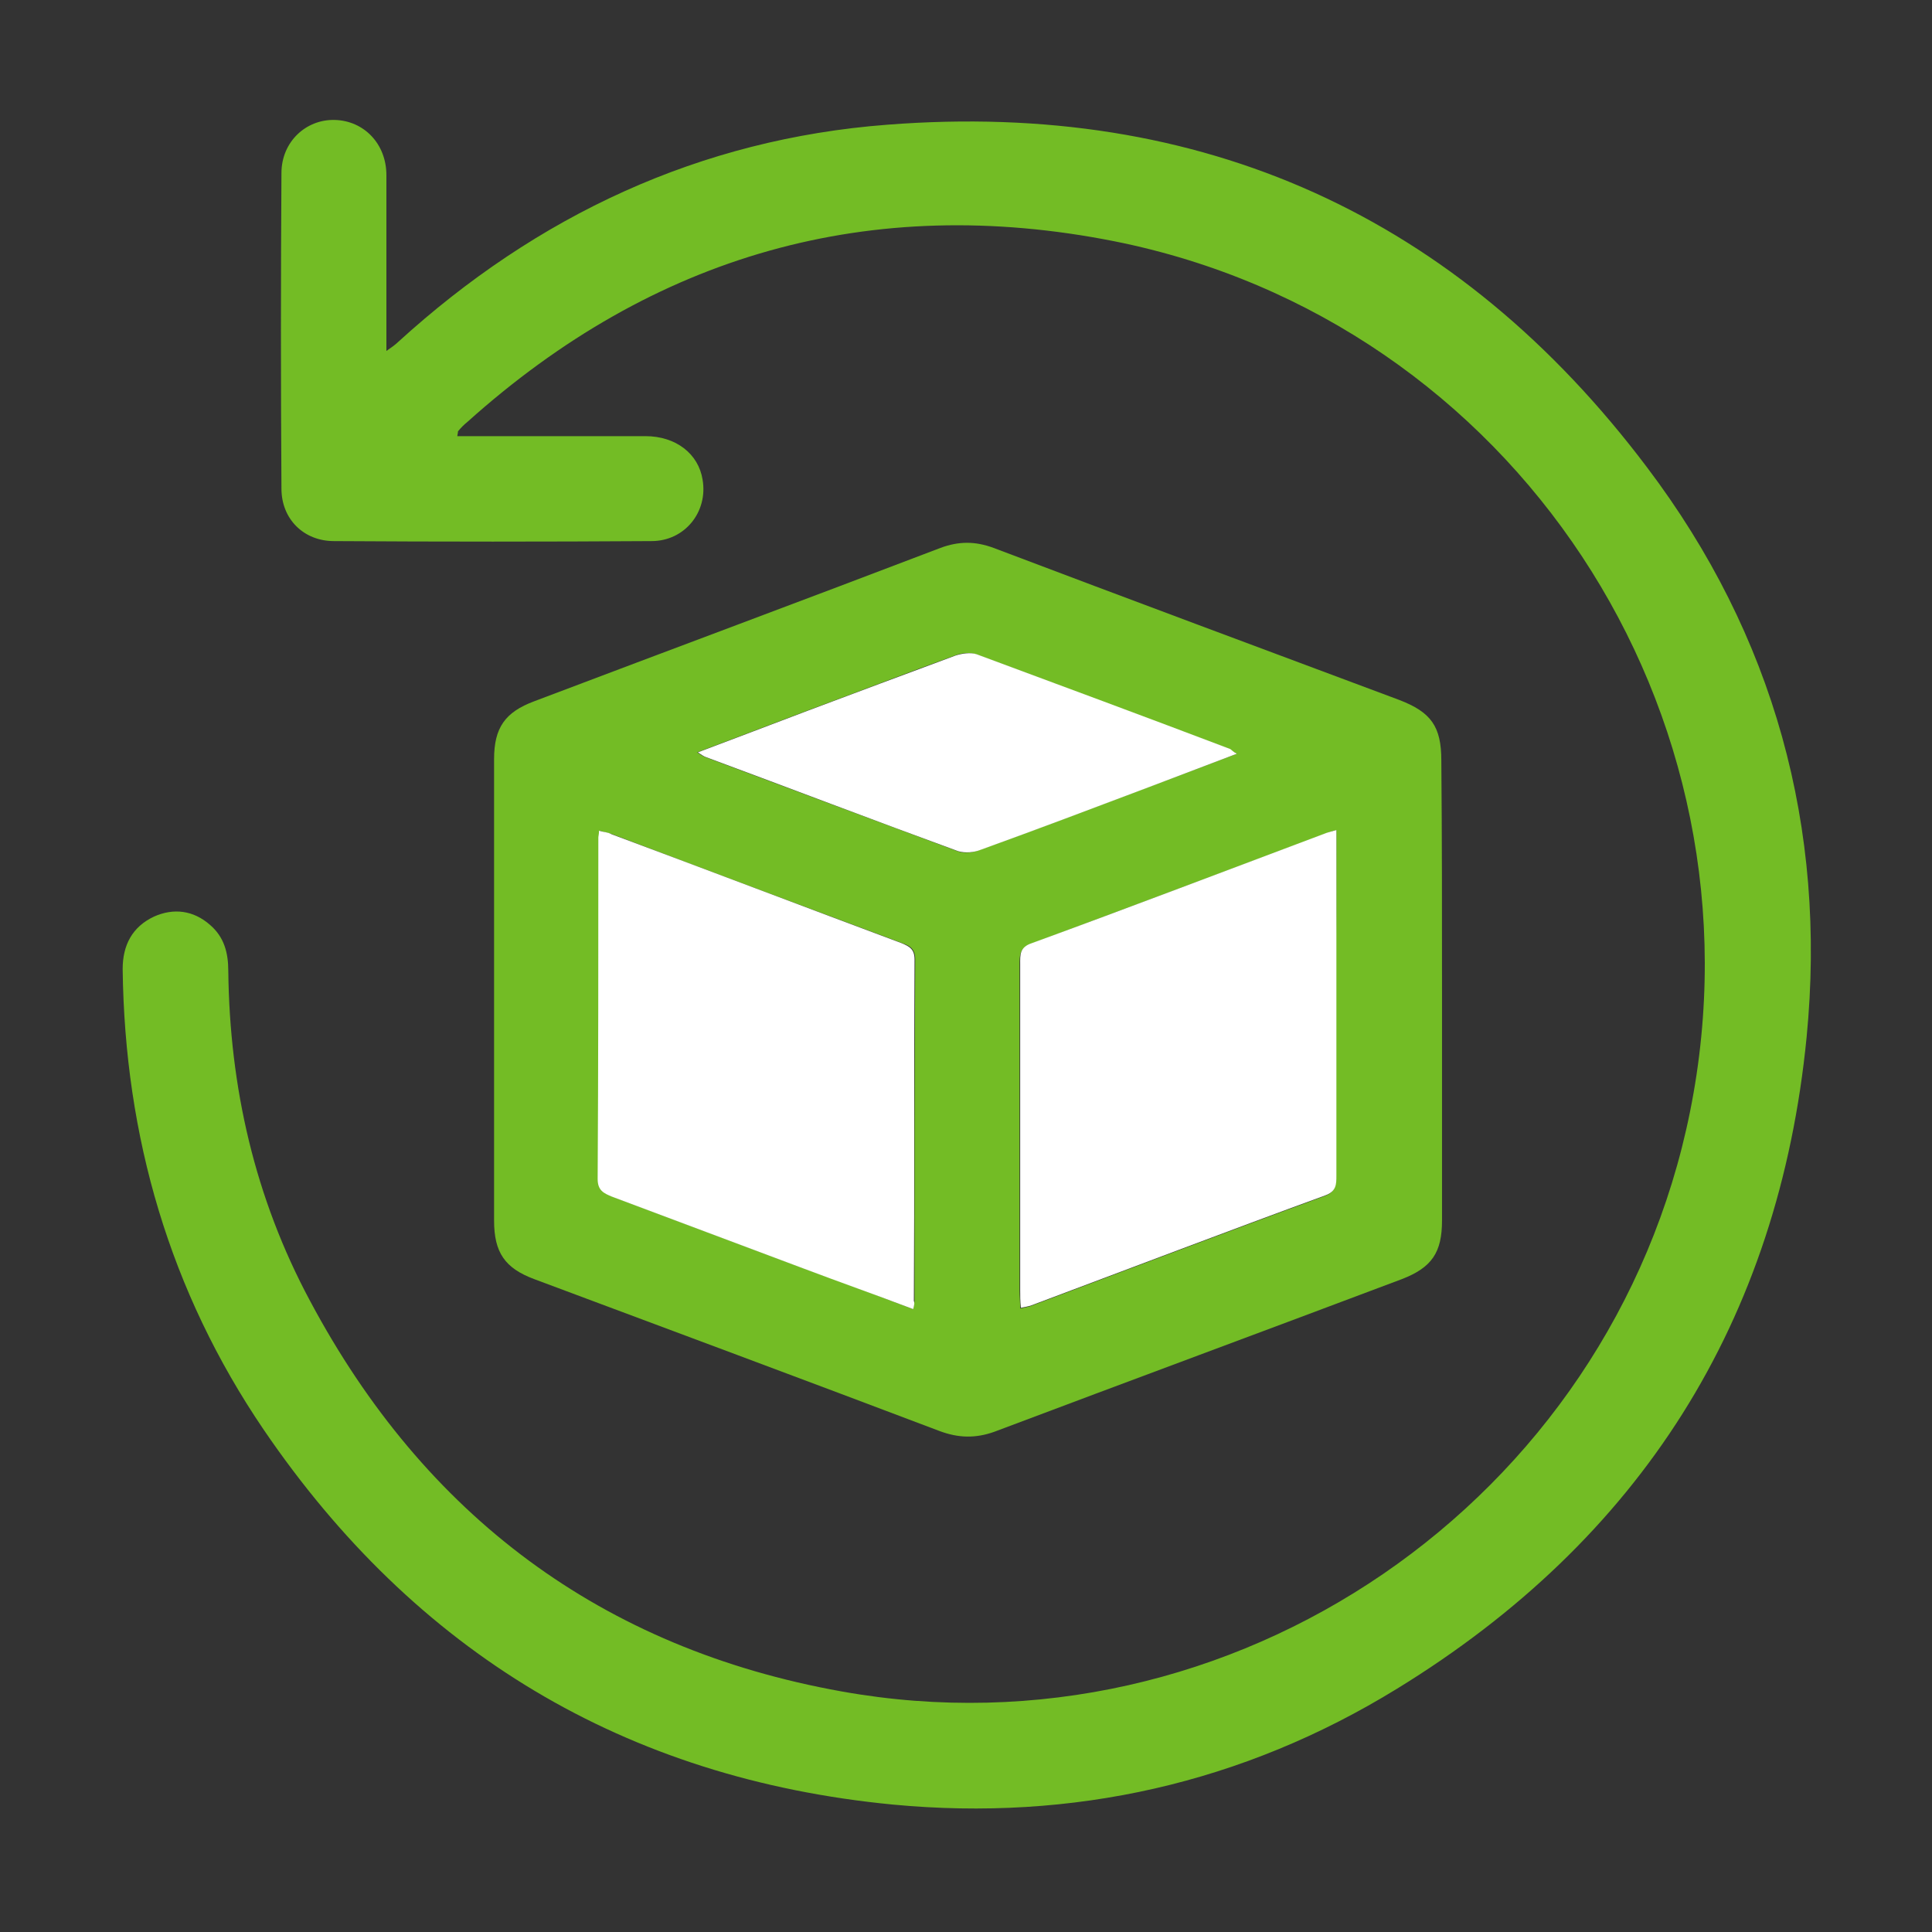
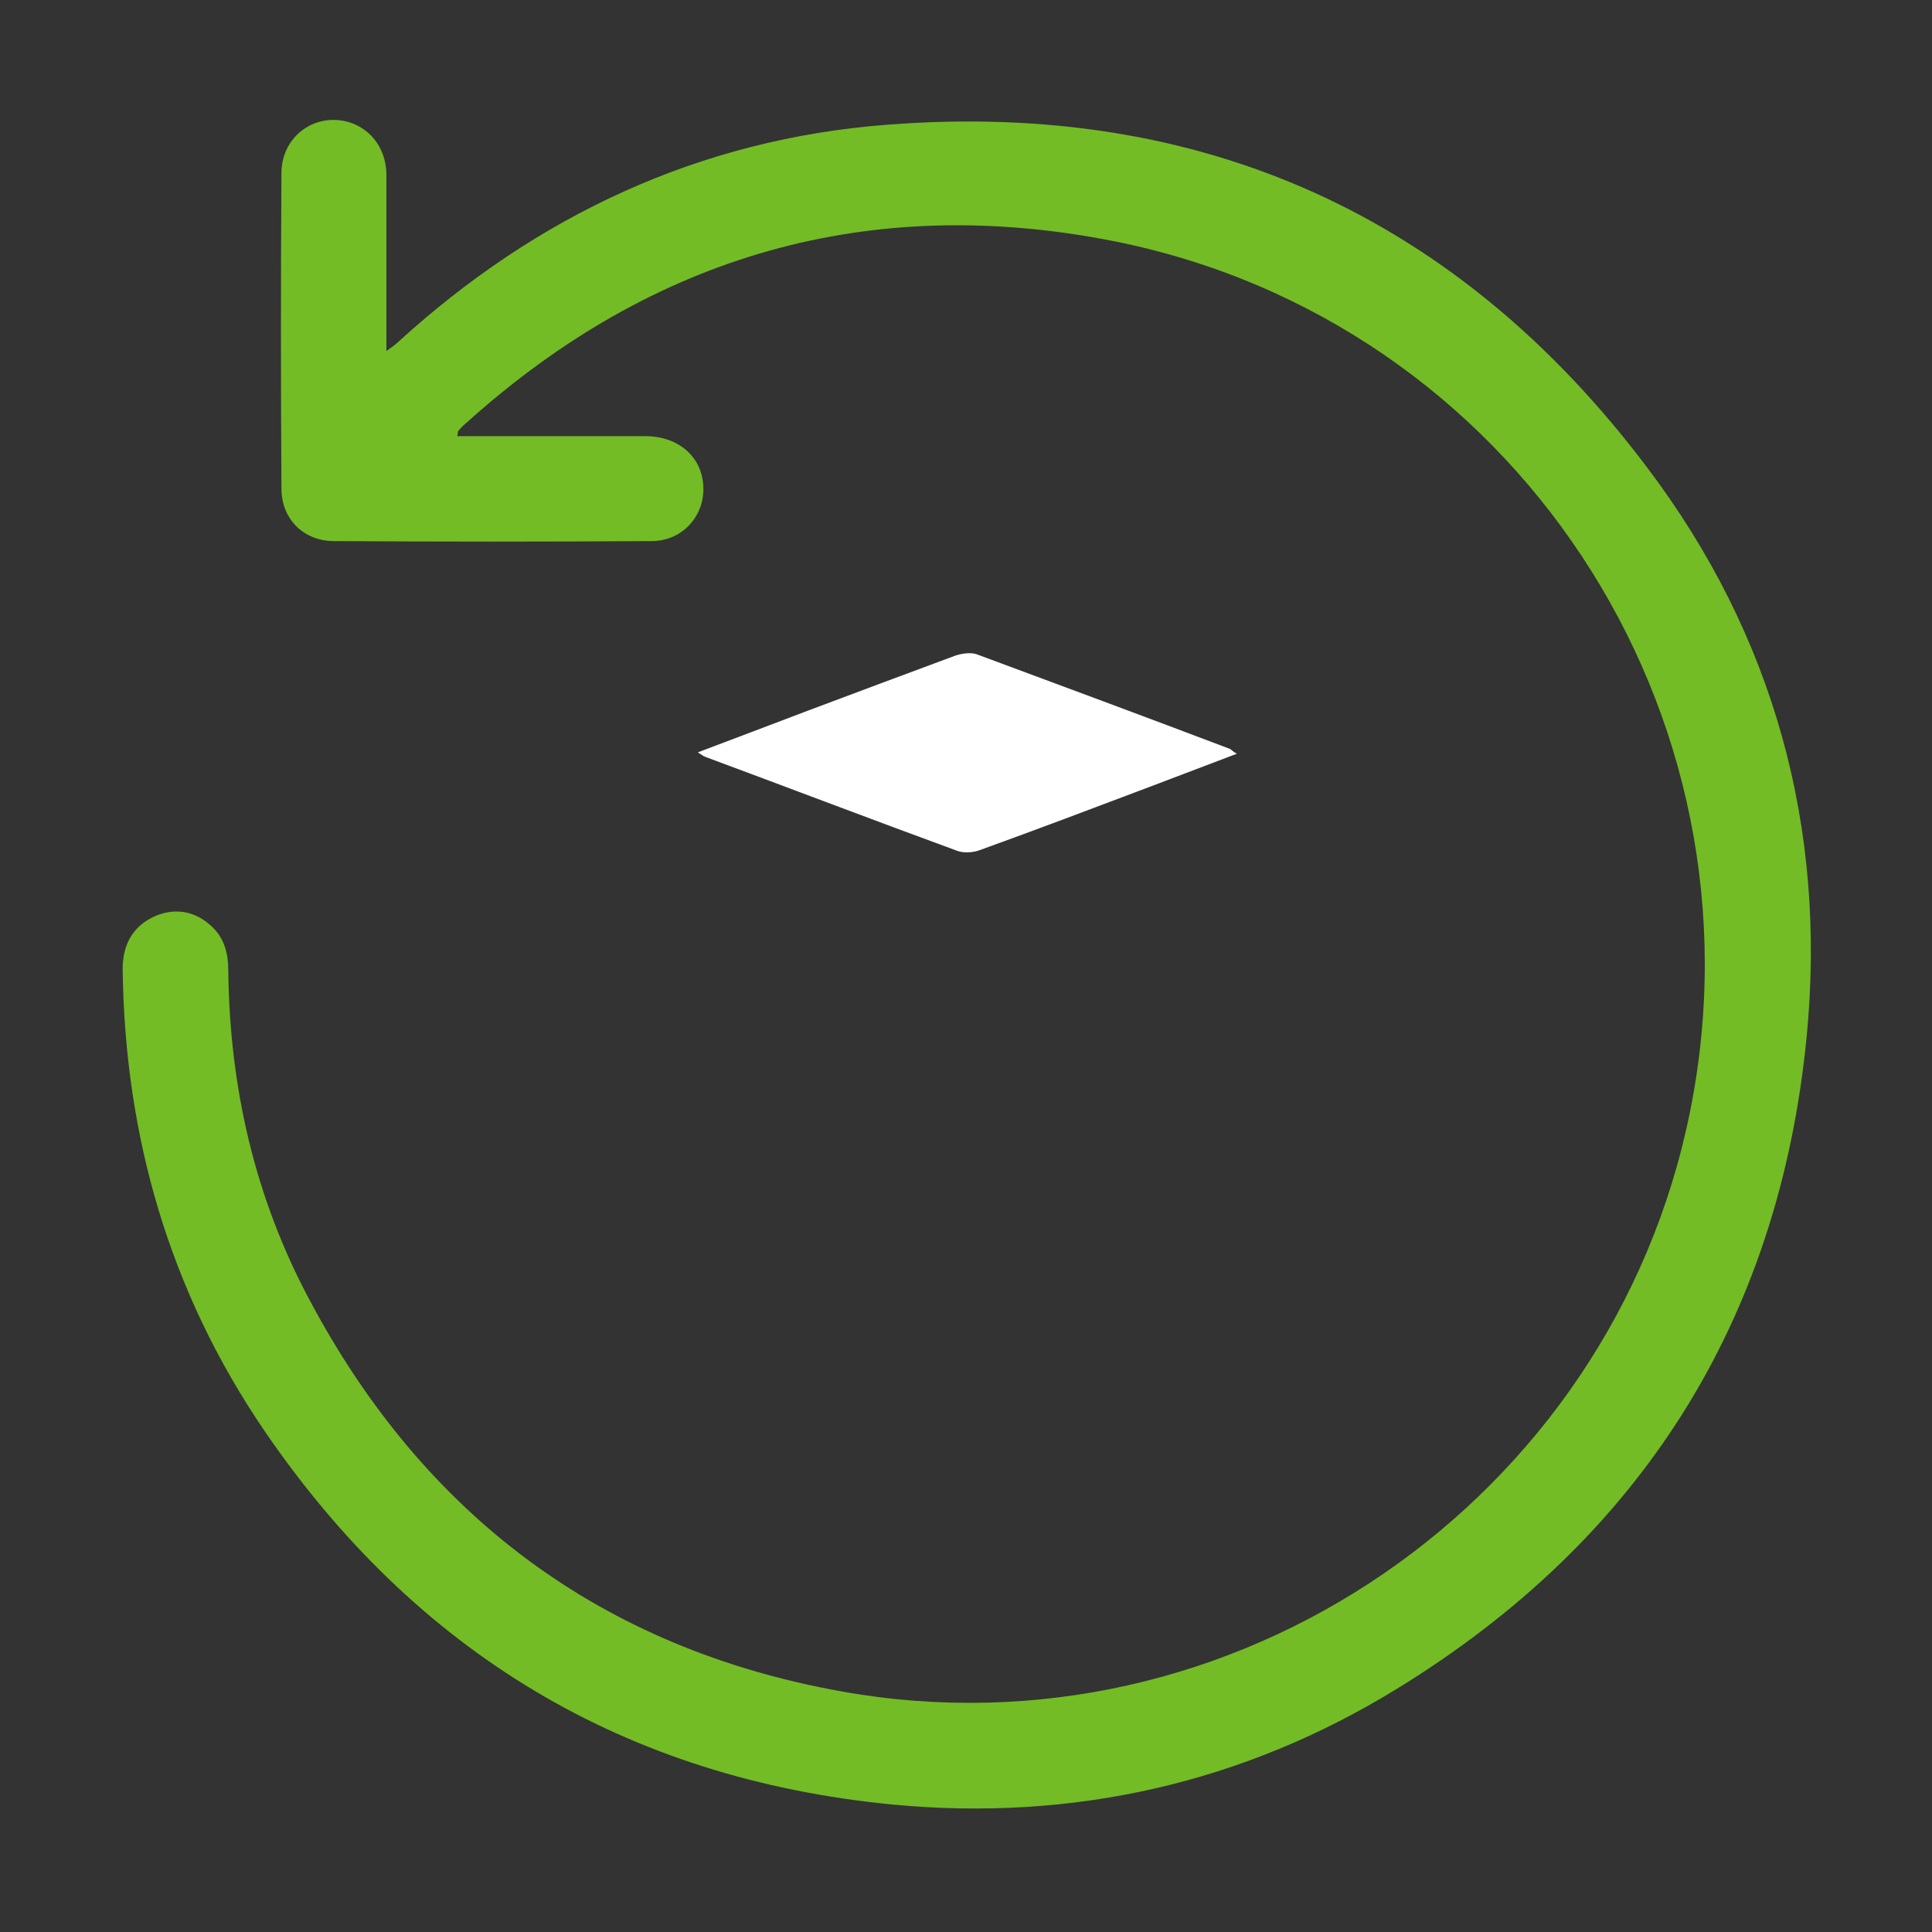
<svg xmlns="http://www.w3.org/2000/svg" version="1.1" id="Layer_1" x="0px" y="0px" viewBox="0 0 283.5 283.5" style="enable-background:new 0 0 283.5 283.5;" xml:space="preserve">
  <rect x="0" y="0" width="283.5" height="283.5" fill="#333333" stroke="none" />
  <style type="text/css"> .st0{fill:#73BC25;} .st1{fill:#FFFFFF;} </style>
  <g>
    <g> </g>
  </g>
  <g>
    <g>
      <path class="st0" d="M67.1,64c0.9,0,1.8,0,2.7,0c8.3,0,16.6,0,24.9,0c4.5,0,7.8,2.6,8.4,6.4c0.8,4.7-2.6,9-7.5,9 c-15.5,0.1-31.1,0.1-46.6,0c-4.4,0-7.7-3.2-7.7-7.7c-0.1-15.4-0.1-30.9,0-46.3c0-4.6,3.6-7.9,7.8-7.8c4.3,0.1,7.6,3.5,7.6,8.1 c0,8.5,0,17,0,25.8c0.7-0.5,1.3-0.9,1.7-1.3c20.4-18.6,44.3-29.8,71.8-31.9c46.2-3.6,83.7,13.4,111.5,50.3 c18.6,24.6,26.4,52.9,23.4,83.6c-4.1,41.7-24.4,73.7-60.1,95.6c-22.6,13.9-47.6,19.5-74,17c-39.3-3.8-70.1-22.4-92.3-55 c-13.8-20.3-20.4-43-20.7-67.6c0-3.5,1.4-6.2,4.6-7.7c2.9-1.3,5.8-0.9,8.2,1.2c2.1,1.8,2.7,4.1,2.7,6.8c0.2,17.1,3.9,33.3,12,48.4 c16.8,31.5,42.8,51,78,57.3c57.4,10.3,113-27.9,124.5-85.1c11.8-58.6-25.9-116-84.5-127.7c-35.8-7.1-67.6,2-94.9,26.5 c-0.5,0.4-1,0.9-1.4,1.4C67.2,63.4,67.2,63.5,67.1,64z" />
-       <path class="st0" d="M211.6,145.4c0,11.2,0,22.5,0,33.7c0,4.7-1.5,6.9-5.9,8.6c-19.9,7.5-39.9,14.9-59.8,22.4 c-2.8,1-5.3,0.9-8-0.1c-19.8-7.5-39.7-14.9-59.5-22.3c-4.3-1.6-5.9-3.9-5.9-8.6c0-22.6,0-45.2,0-67.7c0-4.6,1.6-6.9,5.9-8.5 C98.2,95.4,118.1,88,138,80.4c2.7-1,5.1-1,7.8,0c19.8,7.5,39.7,14.9,59.5,22.3c4.7,1.8,6.2,3.9,6.2,8.9 C211.6,122.9,211.6,134.2,211.6,145.4z M134,192.1c0.1-0.7,0.2-1,0.2-1.2c0-16.7,0-33.4,0.1-50.1c0-1.5-0.7-2-1.9-2.4 c-14.2-5.3-28.4-10.6-42.6-16c-0.6-0.2-1.2-0.3-1.8-0.5c-0.1,0.5-0.1,0.7-0.1,1c0,16.7,0,33.4-0.1,50.1c0,1.7,0.9,2.1,2.1,2.6 c9.3,3.5,18.7,7,28,10.5C123.2,188,128.5,190,134,192.1z M196.1,121.8c-0.7,0.2-1.1,0.3-1.5,0.5c-14.4,5.4-28.8,10.8-43.3,16.2 c-1.7,0.6-1.7,1.7-1.7,3.1c0,15.9,0,31.9,0,47.8c0,0.8,0.1,1.6,0.1,2.6c0.6-0.1,1-0.2,1.4-0.3c14.4-5.4,28.8-10.9,43.3-16.2 c1.6-0.6,1.6-1.6,1.6-2.9c0-9.1,0-18.3,0-27.4C196.1,137.5,196.1,129.8,196.1,121.8z M181.5,110.6c-0.6-0.3-0.8-0.5-1.1-0.7 c-12.4-4.6-24.8-9.3-37.2-13.9c-0.9-0.3-2.1-0.2-3.1,0.2c-7.2,2.6-14.4,5.4-21.7,8.1c-5.3,2-10.5,4-16.1,6.1 c0.6,0.4,0.9,0.6,1.2,0.7c12.3,4.6,24.6,9.2,37,13.8c1,0.4,2.3,0.2,3.3-0.2c8.3-3,16.5-6.1,24.7-9.2 C172.8,113.9,177,112.3,181.5,110.6z" />
-       <path class="st1" d="M134,192.1c-5.5-2.1-10.9-4-16.2-6c-9.3-3.5-18.7-7-28-10.5c-1.2-0.5-2.1-0.9-2.1-2.6 c0.1-16.7,0.1-33.4,0.1-50.1c0-0.2,0.1-0.5,0.1-1c0.6,0.2,1.3,0.2,1.8,0.5c14.2,5.3,28.4,10.7,42.6,16c1.2,0.5,1.9,0.9,1.9,2.4 c-0.1,16.7,0,33.4-0.1,50.1C134.2,191.1,134.2,191.4,134,192.1z" />
-       <path class="st1" d="M196.1,121.8c0,8.1,0,15.7,0,23.3c0,9.1,0,18.3,0,27.4c0,1.3,0,2.3-1.6,2.9c-14.5,5.3-28.9,10.8-43.3,16.2 c-0.4,0.1-0.8,0.2-1.4,0.3c-0.1-1-0.1-1.8-0.1-2.6c0-15.9,0-31.9,0-47.8c0-1.4-0.1-2.5,1.7-3.1c14.5-5.3,28.9-10.8,43.3-16.2 C195,122.1,195.4,122,196.1,121.8z" />
      <path class="st1" d="M181.5,110.6c-4.5,1.7-8.7,3.3-12.9,4.9c-8.2,3.1-16.4,6.2-24.7,9.2c-1,0.4-2.3,0.5-3.3,0.2 c-12.3-4.5-24.6-9.2-37-13.8c-0.3-0.1-0.6-0.3-1.2-0.7c5.6-2.1,10.8-4.1,16.1-6.1c7.2-2.7,14.4-5.4,21.7-8.1 c0.9-0.3,2.2-0.5,3.1-0.2c12.4,4.6,24.8,9.2,37.2,13.9C180.7,110,180.9,110.3,181.5,110.6z" />
    </g>
  </g>
</svg>